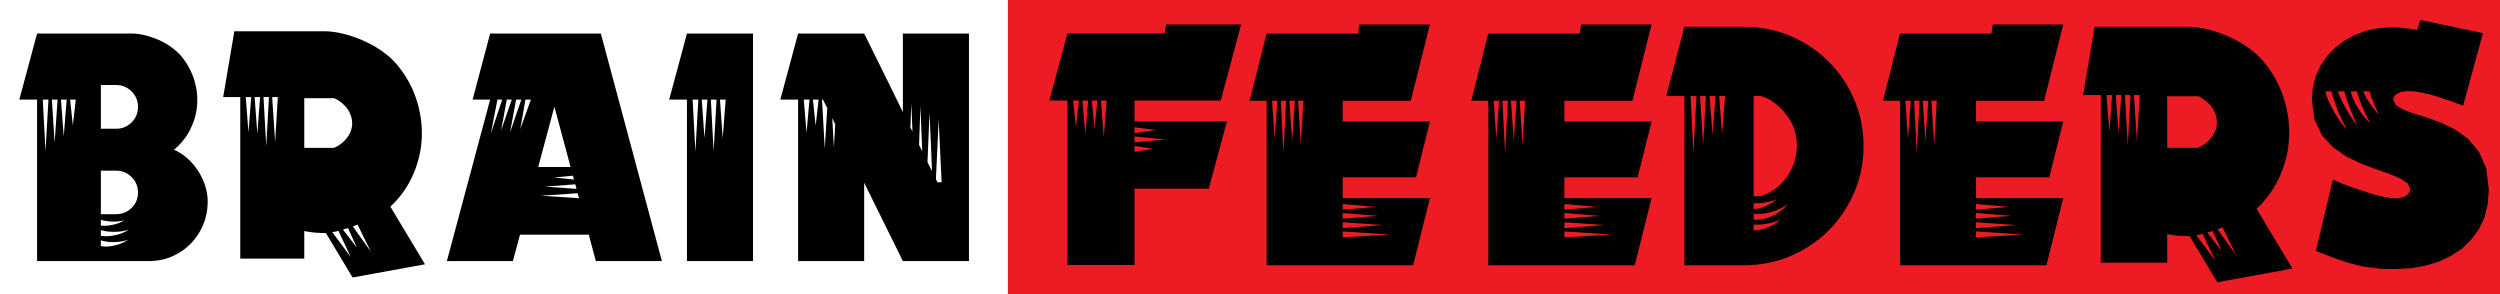
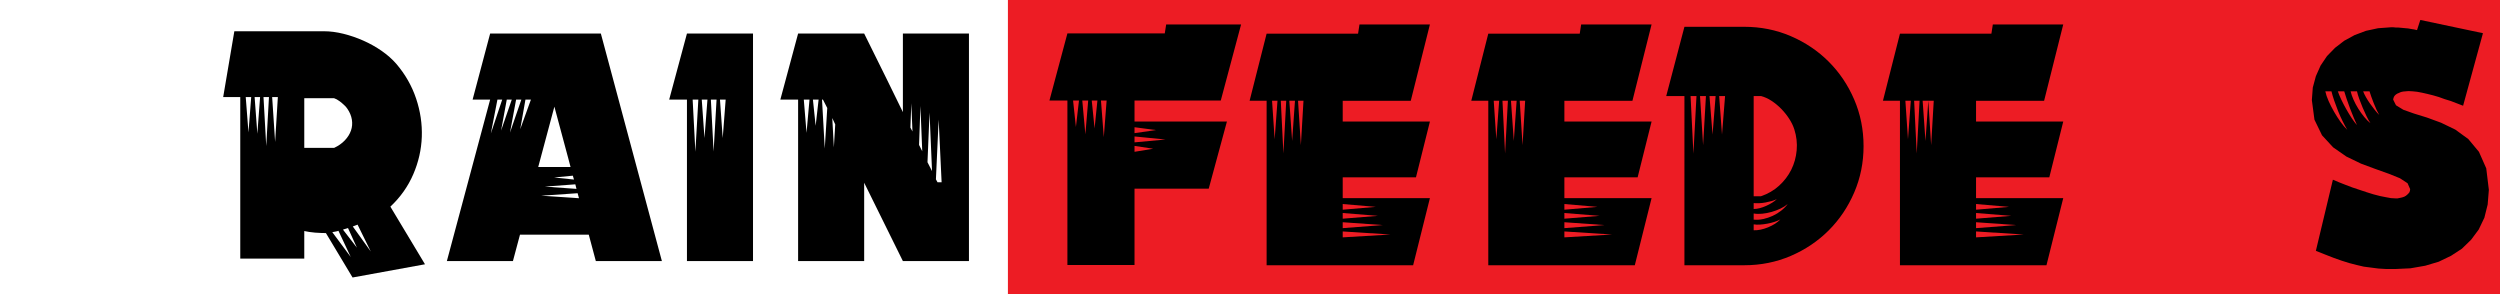
<svg xmlns="http://www.w3.org/2000/svg" version="1.1" id="Layer_1" x="0px" y="0px" width="1822px" height="214.44px" viewBox="0 0 1822 214.44" enable-background="new 0 0 1822 214.44" xml:space="preserve">
  <rect x="734.565" y="-27.747" fill="#ED1C24" width="1123.016" height="324.032" />
  <g>
-     <path d="M27.023,72.583H14.074l12.949-48.142h69.06c3.097,0,6.391,0.443,9.877,1.328c3.486,0.887,6.889,2.075,10.209,3.569   c3.32,1.494,6.417,3.32,9.296,5.478c2.877,2.158,5.313,4.456,7.305,6.89c4.093,5.203,7.055,10.819,8.881,16.85   c1.826,6.033,2.49,12.093,1.992,18.179c-0.498,6.087-2.158,11.952-4.98,17.597c-2.823,5.644-6.781,10.569-11.87,14.774   c3.541,1.551,6.833,3.681,9.877,6.392c3.043,2.713,5.67,5.811,7.886,9.297c2.213,3.486,3.927,7.221,5.146,11.206   c1.216,3.983,1.769,7.913,1.66,11.786c-0.111,5.864-1.273,11.372-3.486,16.518c-2.215,5.146-5.258,9.654-9.13,13.53   c-3.875,3.872-8.384,6.915-13.53,9.13c-5.146,2.213-10.653,3.32-16.518,3.32H27.023V72.583z M35.323,72.583h-4.15l1.993,37.519   L35.323,72.583z M41.964,72.583h-4.15l1.992,31.543L41.964,72.583z M48.604,72.583h-4.151l1.993,26.894L48.604,72.583z    M51.094,72.583l1.992,18.76l2.158-18.76H51.094z M100.565,77.896c0-4.425-1.552-8.188-4.649-11.289   c-3.099-3.097-6.863-4.647-11.288-4.647H73.506v31.874h11.123c4.425,0,8.189-1.549,11.288-4.648   C99.014,86.088,100.565,82.324,100.565,77.896z M73.506,156.086h11.123c4.425,0,8.189-1.522,11.288-4.565   c3.097-3.042,4.649-6.777,4.649-11.205c0-4.425-1.552-8.188-4.649-11.288c-3.099-3.098-6.863-4.648-11.288-4.648H73.506V156.086z    M73.506,164.387c2.544,0.332,5.478,0.138,8.798-0.581c3.32-0.721,6.085-1.8,8.3-3.237c-1.219,0.333-2.573,0.581-4.067,0.747   c-1.494,0.166-3.017,0.221-4.565,0.166c-1.551-0.057-3.071-0.194-4.565-0.415c-1.494-0.223-2.796-0.498-3.901-0.83V164.387z    M73.506,171.857c3.097,0.553,6.64,0.387,10.625-0.498c3.984-0.888,7.247-2.271,9.794-4.15c-2.768,1.105-6.171,1.686-10.209,1.743   c-4.042,0.055-7.445-0.36-10.209-1.245V171.857z M73.506,175.178v4.149c1.437,0.333,3.071,0.441,4.897,0.333   c1.826-0.112,3.652-0.39,5.478-0.83c1.826-0.443,3.569-1.025,5.229-1.743c1.66-0.722,3.097-1.522,4.316-2.408   c-1.328,0.553-2.851,0.969-4.565,1.246c-1.717,0.275-3.486,0.44-5.313,0.497c-1.826,0.056-3.626-0.028-5.395-0.248   C76.382,175.95,74.833,175.618,73.506,175.178z" />
    <path d="M256.949,202.236l-19.423-32.371c-0.996,0-2.215-0.028-3.652-0.083c-1.439-0.058-2.879-0.141-4.316-0.249   c-1.44-0.111-2.851-0.278-4.233-0.498c-1.385-0.224-2.573-0.443-3.569-0.664v20.087h-46.648v-117.7h-12.451l8.134-47.977h65.408   c4.425,0,9.102,0.609,14.028,1.826c4.923,1.219,9.766,2.879,14.526,4.98c4.757,2.104,9.214,4.594,13.364,7.471   c4.15,2.879,7.719,6.033,10.708,9.463c6.529,7.636,11.343,16.076,14.443,25.315c3.097,9.242,4.482,18.539,4.15,27.891   c-0.333,9.354-2.407,18.455-6.226,27.309c-3.818,8.855-9.379,16.712-16.684,23.573l25.233,42L256.949,202.236z M183.075,70.758   h-3.984l1.992,25.731L183.075,70.758z M189.549,70.758h-3.984l1.993,26.727L189.549,70.758z M196.023,70.758h-3.984l1.992,35.691   L196.023,70.758z M198.348,70.758l2.158,32.703l1.992-32.703H198.348z M243.502,107.777c3.097-1.437,5.699-3.263,7.802-5.478   c2.101-2.213,3.595-4.592,4.482-7.139c0.884-2.545,1.104-5.201,0.664-7.969c-0.443-2.765-1.551-5.421-3.32-7.968   c-0.887-1.329-2.27-2.766-4.15-4.316c-1.883-1.549-3.709-2.656-5.478-3.32h-21.748v36.189H243.502z M255.621,187.296l-8.964-19.091   c-0.555,0.221-1.302,0.415-2.241,0.581c-0.941,0.166-1.688,0.303-2.241,0.415L255.621,187.296z M260.103,180.49l-6.474-14.277   c-0.555,0.221-1.19,0.415-1.909,0.581c-0.721,0.166-1.302,0.357-1.743,0.581L260.103,180.49z M257.115,165.051l13.114,18.261   l-9.628-19.589c-0.443,0.221-1.024,0.441-1.743,0.664C258.137,164.607,257.556,164.828,257.115,165.051z" />
    <path d="M437.899,24.441l44.49,165.843h-48.143l-5.146-19.257h-25.068h-25.067l-5.146,19.257h-48.143l31.542-117.701h-12.783   l12.783-48.142h46.814H437.899z M366.017,72.583h-3.486l-4.814,24.736L366.017,72.583z M372.989,72.583h-3.652l-4.15,22.578   L372.989,72.583z M379.962,72.583h-3.818l-4.482,24.071L379.962,72.583z M382.95,72.583l-3.819,21.582l7.803-21.582H382.95z    M415.82,121.723l-1.66-6.309l-10.127-37.685l-11.786,43.993h11.786H415.82z M420.966,140.813l-26.562,1.826l27.558,1.826   L420.966,140.813z M420.136,137.659l-0.83-3.32L397.061,136L420.136,137.659z M418.31,130.854l-0.83-2.822l-13.613,1.327   L418.31,130.854z" />
    <path d="M500.649,72.583H487.7l12.949-48.142h48.143v165.843h-48.143V72.583z M504.799,72.583l1.992,38.017l2.158-38.017H504.799z    M511.439,72.583l1.992,28.057l2.158-28.057H511.439z M518.08,72.583l1.992,37.851l2.158-37.851H518.08z M524.72,72.583   l1.992,28.057l2.158-28.057H524.72z" />
    <path d="M581.661,72.583h-12.949l12.949-48.142h48.143l16.435,33.202l11.787,24.071V24.441h48.143v165.843h-48.143l-28.222-57.107   v57.107h-48.143V72.583z M589.961,72.583h-4.15l1.993,24.238L589.961,72.583z M596.602,72.583h-4.15l1.992,19.092L596.602,72.583z    M601.084,108.275l1.826-29.55l-3.154-6.143h-0.665L601.084,108.275z M606.562,86.03l1.162,21.415l0.996-16.767L606.562,86.03z    M664.998,95.824l-0.83-20.585l-0.665,17.764L664.998,95.824z M672.136,110.269l-1.328-33.037l-0.996,28.388L672.136,110.269z    M679.274,124.711l-1.826-42.665l-1.494,36.19L679.274,124.711z M686.247,132.845l-2.158-45.652l-1.992,43.495l1.162,2.157H686.247   z" />
  </g>
  <g>
    <path d="M826.837,88.592h67.341l-13.261,48.912h-54.08v55.63h-48.913V73.264h-13.089l13.089-48.913h70.958l1.034-6.544h54.596   L889.7,73.264h-62.863V88.592z M786.364,73.264h-4.306l2.066,19.289L786.364,73.264z M793.081,73.264h-4.306l2.239,24.629   L793.081,73.264z M795.664,73.264l2.067,20.323l2.067-20.323H795.664z M802.381,73.264l2.067,26.695l2.066-26.695H802.381z    M826.837,97.031l15.672-2.239l-15.672-2.066V97.031z M826.837,103.748l22.562-2.067l-22.562-2.238V103.748z M826.837,106.332   v4.306l13.606-2.239L826.837,106.332z" />
    <path d="M978.568,144.394h63.551l-12.228,48.913H923.11V73.437h-12.4l12.4-48.913h66.652l1.033-6.717h51.323l-13.95,55.63h-49.601   v15.155h63.551l-10.161,40.646h-53.39V144.394z M931.033,73.437h-3.961l1.895,28.072L931.033,73.437z M937.405,73.437h-3.961   l1.895,38.406L937.405,73.437z M943.778,73.437h-4.133l2.066,29.278L943.778,73.437z M946.017,73.437l2.066,32.378l1.895-32.378   H946.017z M978.568,152.833l24.112-2.067l-24.112-2.066V152.833z M978.568,159.378l25.662-2.067l-25.662-2.066V159.378z    M978.568,166.267l29.278-2.239l-29.278-2.066V166.267z M978.568,168.678v4.306l34.79-2.066L978.568,168.678z" />
    <path d="M1140.119,144.394h63.552l-12.228,48.913h-106.781V73.437h-12.4l12.4-48.913h66.652l1.033-6.717h51.324l-13.951,55.63   h-49.601v15.155h63.552l-10.162,40.646h-53.39V144.394z M1092.584,73.437h-3.961l1.895,28.072L1092.584,73.437z M1098.957,73.437   h-3.961l1.895,38.406L1098.957,73.437z M1105.329,73.437h-4.134l2.067,29.278L1105.329,73.437z M1107.568,73.437l2.066,32.378   l1.895-32.378H1107.568z M1140.119,152.833l24.112-2.067l-24.112-2.066V152.833z M1140.119,159.378l25.662-2.067l-25.662-2.066   V159.378z M1140.119,166.267l29.278-2.239l-29.278-2.066V166.267z M1140.119,168.678v4.306l34.79-2.066L1140.119,168.678z" />
    <path d="M1271.185,19.529c12.056,0,23.364,2.269,33.929,6.803c10.562,4.537,19.776,10.737,27.642,18.601   c7.863,7.866,14.064,17.08,18.602,27.642c4.534,10.566,6.803,21.874,6.803,33.93c0,11.942-2.269,23.194-6.803,33.756   c-4.537,10.565-10.738,19.777-18.602,27.643c-7.866,7.864-17.08,14.063-27.642,18.601c-10.565,4.534-21.873,6.804-33.929,6.804   h-43.573V69.991h-13.262l13.262-50.462H1271.185z M1234.156,112.015l2.239-42.023h-4.306L1234.156,112.015z M1241.217,105.814   l2.067-35.823h-4.305L1241.217,105.814z M1248.107,98.064l2.239-28.073h-4.478L1248.107,98.064z M1254.996,98.064l2.239-28.073   h-4.306L1254.996,98.064z M1283.414,143.016c5.051-1.722,9.442-4.276,13.175-7.664c3.73-3.385,6.688-7.26,8.871-11.625   c2.179-4.362,3.5-9.099,3.96-14.209c0.458-5.107-0.115-10.188-1.722-15.242c-0.805-2.524-2.04-5.081-3.703-7.664   c-1.666-2.583-3.59-4.995-5.77-7.233c-2.182-2.239-4.537-4.189-7.061-5.855c-2.527-1.663-5.11-2.842-7.75-3.531h-5.339v73.024   H1283.414z M1278.074,152.316c1.378,0,2.842-0.199,4.392-0.603c1.55-0.401,3.101-0.948,4.651-1.637   c1.549-0.688,3.014-1.464,4.391-2.325c1.378-0.861,2.524-1.749,3.444-2.669c-1.033,0.575-2.298,1.063-3.789,1.463   c-1.493,0.404-3.014,0.749-4.564,1.034c-1.55,0.287-3.073,0.46-4.564,0.517c-1.493,0.06-2.814,0.029-3.961-0.086V152.316z    M1302.875,148.699c-1.493,1.265-3.272,2.385-5.339,3.358c-2.066,0.978-4.22,1.782-6.458,2.411   c-2.239,0.63-4.508,1.061-6.803,1.292c-2.299,0.229-4.366,0.172-6.201-0.172v4.478c2.18,0.229,4.479,0.086,6.889-0.431   c2.412-0.517,4.737-1.291,6.976-2.325c2.239-1.033,4.306-2.298,6.2-3.789C1300.034,152.03,1301.61,150.421,1302.875,148.699z    M1297.536,159.894c-1.265,0.689-2.699,1.292-4.306,1.81c-1.608,0.517-3.332,0.946-5.167,1.291   c-1.837,0.345-3.617,0.573-5.339,0.688c-1.722,0.113-3.272,0.058-4.65-0.172v4.306c3.213,0.113,6.717-0.603,10.506-2.152   C1292.369,164.113,1295.354,162.189,1297.536,159.894z" />
-     <path d="M1440.141,144.394h63.553l-12.229,48.913h-106.78V73.437h-12.4l12.4-48.913h66.652l1.033-6.717h51.324l-13.951,55.63   h-49.602v15.155h63.553l-10.162,40.646h-53.391V144.394z M1392.606,73.437h-3.962l1.895,28.072L1392.606,73.437z M1398.979,73.437   h-3.961l1.895,38.406L1398.979,73.437z M1405.351,73.437h-4.134l2.067,29.278L1405.351,73.437z M1407.59,73.437l2.066,32.378   l1.895-32.378H1407.59z M1440.141,152.833l24.112-2.067l-24.112-2.066V152.833z M1440.141,159.378l25.662-2.067l-25.662-2.066   V159.378z M1440.141,166.267l29.278-2.239l-29.278-2.066V166.267z M1440.141,168.678v4.306l34.79-2.066L1440.141,168.678z" />
-     <path d="M1615.986,205.706l-20.15-33.584c-1.033,0-2.298-0.029-3.789-0.086c-1.493-0.06-2.987-0.146-4.478-0.258   c-1.494-0.116-2.957-0.289-4.392-0.517c-1.438-0.232-2.67-0.46-3.703-0.689v20.84h-48.396V69.303h-12.917l8.439-49.774h67.857   c4.591,0,9.443,0.632,14.554,1.895c5.107,1.265,10.132,2.987,15.069,5.167c4.936,2.182,9.559,4.766,13.864,7.75   c4.306,2.987,8.009,6.26,11.108,9.817c6.774,7.923,11.769,16.68,14.984,26.265c3.213,9.588,4.649,19.232,4.306,28.935   c-0.345,9.704-2.497,19.146-6.459,28.331c-3.961,9.188-9.73,17.338-17.309,24.457l26.179,43.572L1615.986,205.706z    M1539.346,69.303h-4.134l2.067,26.695L1539.346,69.303z M1546.063,69.303h-4.134l2.067,27.729L1546.063,69.303z M1552.779,69.303   h-4.134l2.067,37.029L1552.779,69.303z M1555.19,69.303l2.238,33.929l2.067-33.929H1555.19z M1602.036,107.709   c3.213-1.49,5.912-3.385,8.095-5.684c2.18-2.295,3.729-4.763,4.65-7.405c0.917-2.64,1.146-5.396,0.688-8.267   c-0.46-2.869-1.609-5.625-3.444-8.268c-0.921-1.378-2.354-2.868-4.306-4.478c-1.953-1.606-3.849-2.756-5.684-3.444h-22.562v37.545   H1602.036z M1614.609,190.206l-9.301-19.807c-0.576,0.229-1.352,0.432-2.325,0.604c-0.978,0.172-1.752,0.314-2.325,0.431   L1614.609,190.206z M1619.259,183.145l-6.717-14.811c-0.576,0.228-1.235,0.431-1.98,0.603c-0.748,0.172-1.351,0.371-1.808,0.602   L1619.259,183.145z M1616.158,167.128l13.606,18.944l-9.989-20.322c-0.46,0.229-1.063,0.458-1.808,0.688   C1617.219,166.668,1616.616,166.896,1616.158,167.128z" />
+     <path d="M1440.141,144.394h63.553l-12.229,48.913h-106.78V73.437h-12.4l12.4-48.913h66.652l1.033-6.717h51.324l-13.951,55.63   h-49.602v15.155h63.553l-10.162,40.646h-53.391V144.394z M1392.606,73.437h-3.962l1.895,28.072L1392.606,73.437z M1398.979,73.437   h-3.961l1.895,38.406L1398.979,73.437z M1405.351,73.437h-4.134l2.067,29.278L1405.351,73.437z l2.066,32.378   l1.895-32.378H1407.59z M1440.141,152.833l24.112-2.067l-24.112-2.066V152.833z M1440.141,159.378l25.662-2.067l-25.662-2.066   V159.378z M1440.141,166.267l29.278-2.239l-29.278-2.066V166.267z M1440.141,168.678v4.306l34.79-2.066L1440.141,168.678z" />
    <path d="M1811.979,122.693l1.895,15.673l-0.861,10.678l-2.411,9.645l-4.134,8.611l-5.511,7.406l-6.717,6.545l-7.922,5.166   l-8.957,4.306l-9.816,2.928l-10.85,1.895l-11.195,0.517h-6.2l-5.855-0.345l-5.34-0.688l-5.339-0.688l-5.166-1.206l-5.34-1.378   l-5.511-1.722l-5.856-2.066l-6.199-2.412l-6.89-2.756l12.4-51.84l4.479,1.895l4.821,1.895l4.995,1.895l5.167,1.723l5.166,1.722   l4.995,1.55l4.649,1.206l4.306,0.86l3.79,0.689l3.1,0.172h1.723l1.722-0.344l1.55-0.345l1.551-0.517l1.206-0.688l1.032-0.861   l0.861-0.861l0.689-0.861l0.345-1.033l0.172-1.206l-1.895-4.306l-5.512-3.616l-8.095-3.272l-9.645-3.444l-10.678-3.961   l-10.679-5.168l-9.645-6.716l-8.095-8.784l-5.511-11.366l-1.895-14.296l0.688-9.128l2.239-8.267l3.444-7.75l4.65-6.889l5.855-6.028   l6.717-5.167l7.578-4.134l8.268-3.1l8.783-1.894l9.3-0.689h1.895l1.723,0.172h1.722l1.896,0.172l1.722,0.172l1.895,0.172   l1.895,0.172l1.895,0.345l2.239,0.344l2.238,0.517l2.411-7.406l45.641,9.645l-14.467,52.874l-4.479-1.723l-4.478-1.722   l-4.478-1.378l-4.307-1.55l-4.133-1.206l-4.134-1.033l-3.789-0.861l-3.616-0.688l-3.272-0.345l-3.101-0.172l-2.066,0.172   l-1.895,0.172l-1.55,0.345l-1.551,0.689l-1.205,0.517l-1.033,0.688l-0.861,0.861l-0.517,0.861l-0.345,1.033l-0.172,0.86   l2.066,4.134l5.339,3.272l7.751,2.756l9.472,2.928l10.334,3.789l10.334,4.995l9.473,6.889l7.75,9.301L1811.979,122.693z    M1710.71,94.62c-1.033-1.723-2.153-3.789-3.358-6.2c-1.206-2.411-2.325-4.908-3.358-7.491c-1.034-2.584-1.98-5.138-2.842-7.665   c-0.861-2.524-1.523-4.763-1.981-6.717h-4.477c0.457,2.183,1.262,4.564,2.41,7.147c1.146,2.583,2.468,5.167,3.962,7.75   c1.491,2.584,3.07,5.055,4.735,7.406C1707.464,91.205,1709.101,93.13,1710.71,94.62z M1717.771,91.176   c-0.689-1.491-1.493-3.329-2.412-5.512c-0.92-2.18-1.808-4.419-2.669-6.717c-0.861-2.296-1.666-4.534-2.411-6.717   c-0.748-2.18-1.351-4.074-1.809-5.684h-4.649c0.572,1.723,1.404,3.732,2.497,6.027c1.09,2.299,2.266,4.564,3.53,6.804   c1.262,2.238,2.583,4.421,3.962,6.545C1715.188,88.048,1716.506,89.798,1717.771,91.176z M1727.588,89.798   c-0.92-1.378-1.867-3.071-2.842-5.081c-0.977-2.007-1.924-4.104-2.842-6.286c-0.92-2.18-1.752-4.306-2.497-6.373   c-0.748-2.066-1.292-3.901-1.636-5.511h-4.65c0.457,1.954,1.176,4.021,2.152,6.2c0.975,2.183,2.123,4.335,3.444,6.458   c1.319,2.126,2.757,4.134,4.307,6.028S1726.095,88.651,1727.588,89.798z M1733.961,83.77c-1.266-2.18-2.584-5.021-3.962-8.525   c-1.378-3.501-2.411-6.399-3.1-8.697h-4.65c0.458,1.265,1.146,2.699,2.067,4.306c0.917,1.609,1.921,3.187,3.014,4.736   c1.09,1.55,2.209,3.044,3.358,4.478C1731.835,81.504,1732.927,82.736,1733.961,83.77z" />
  </g>
</svg>